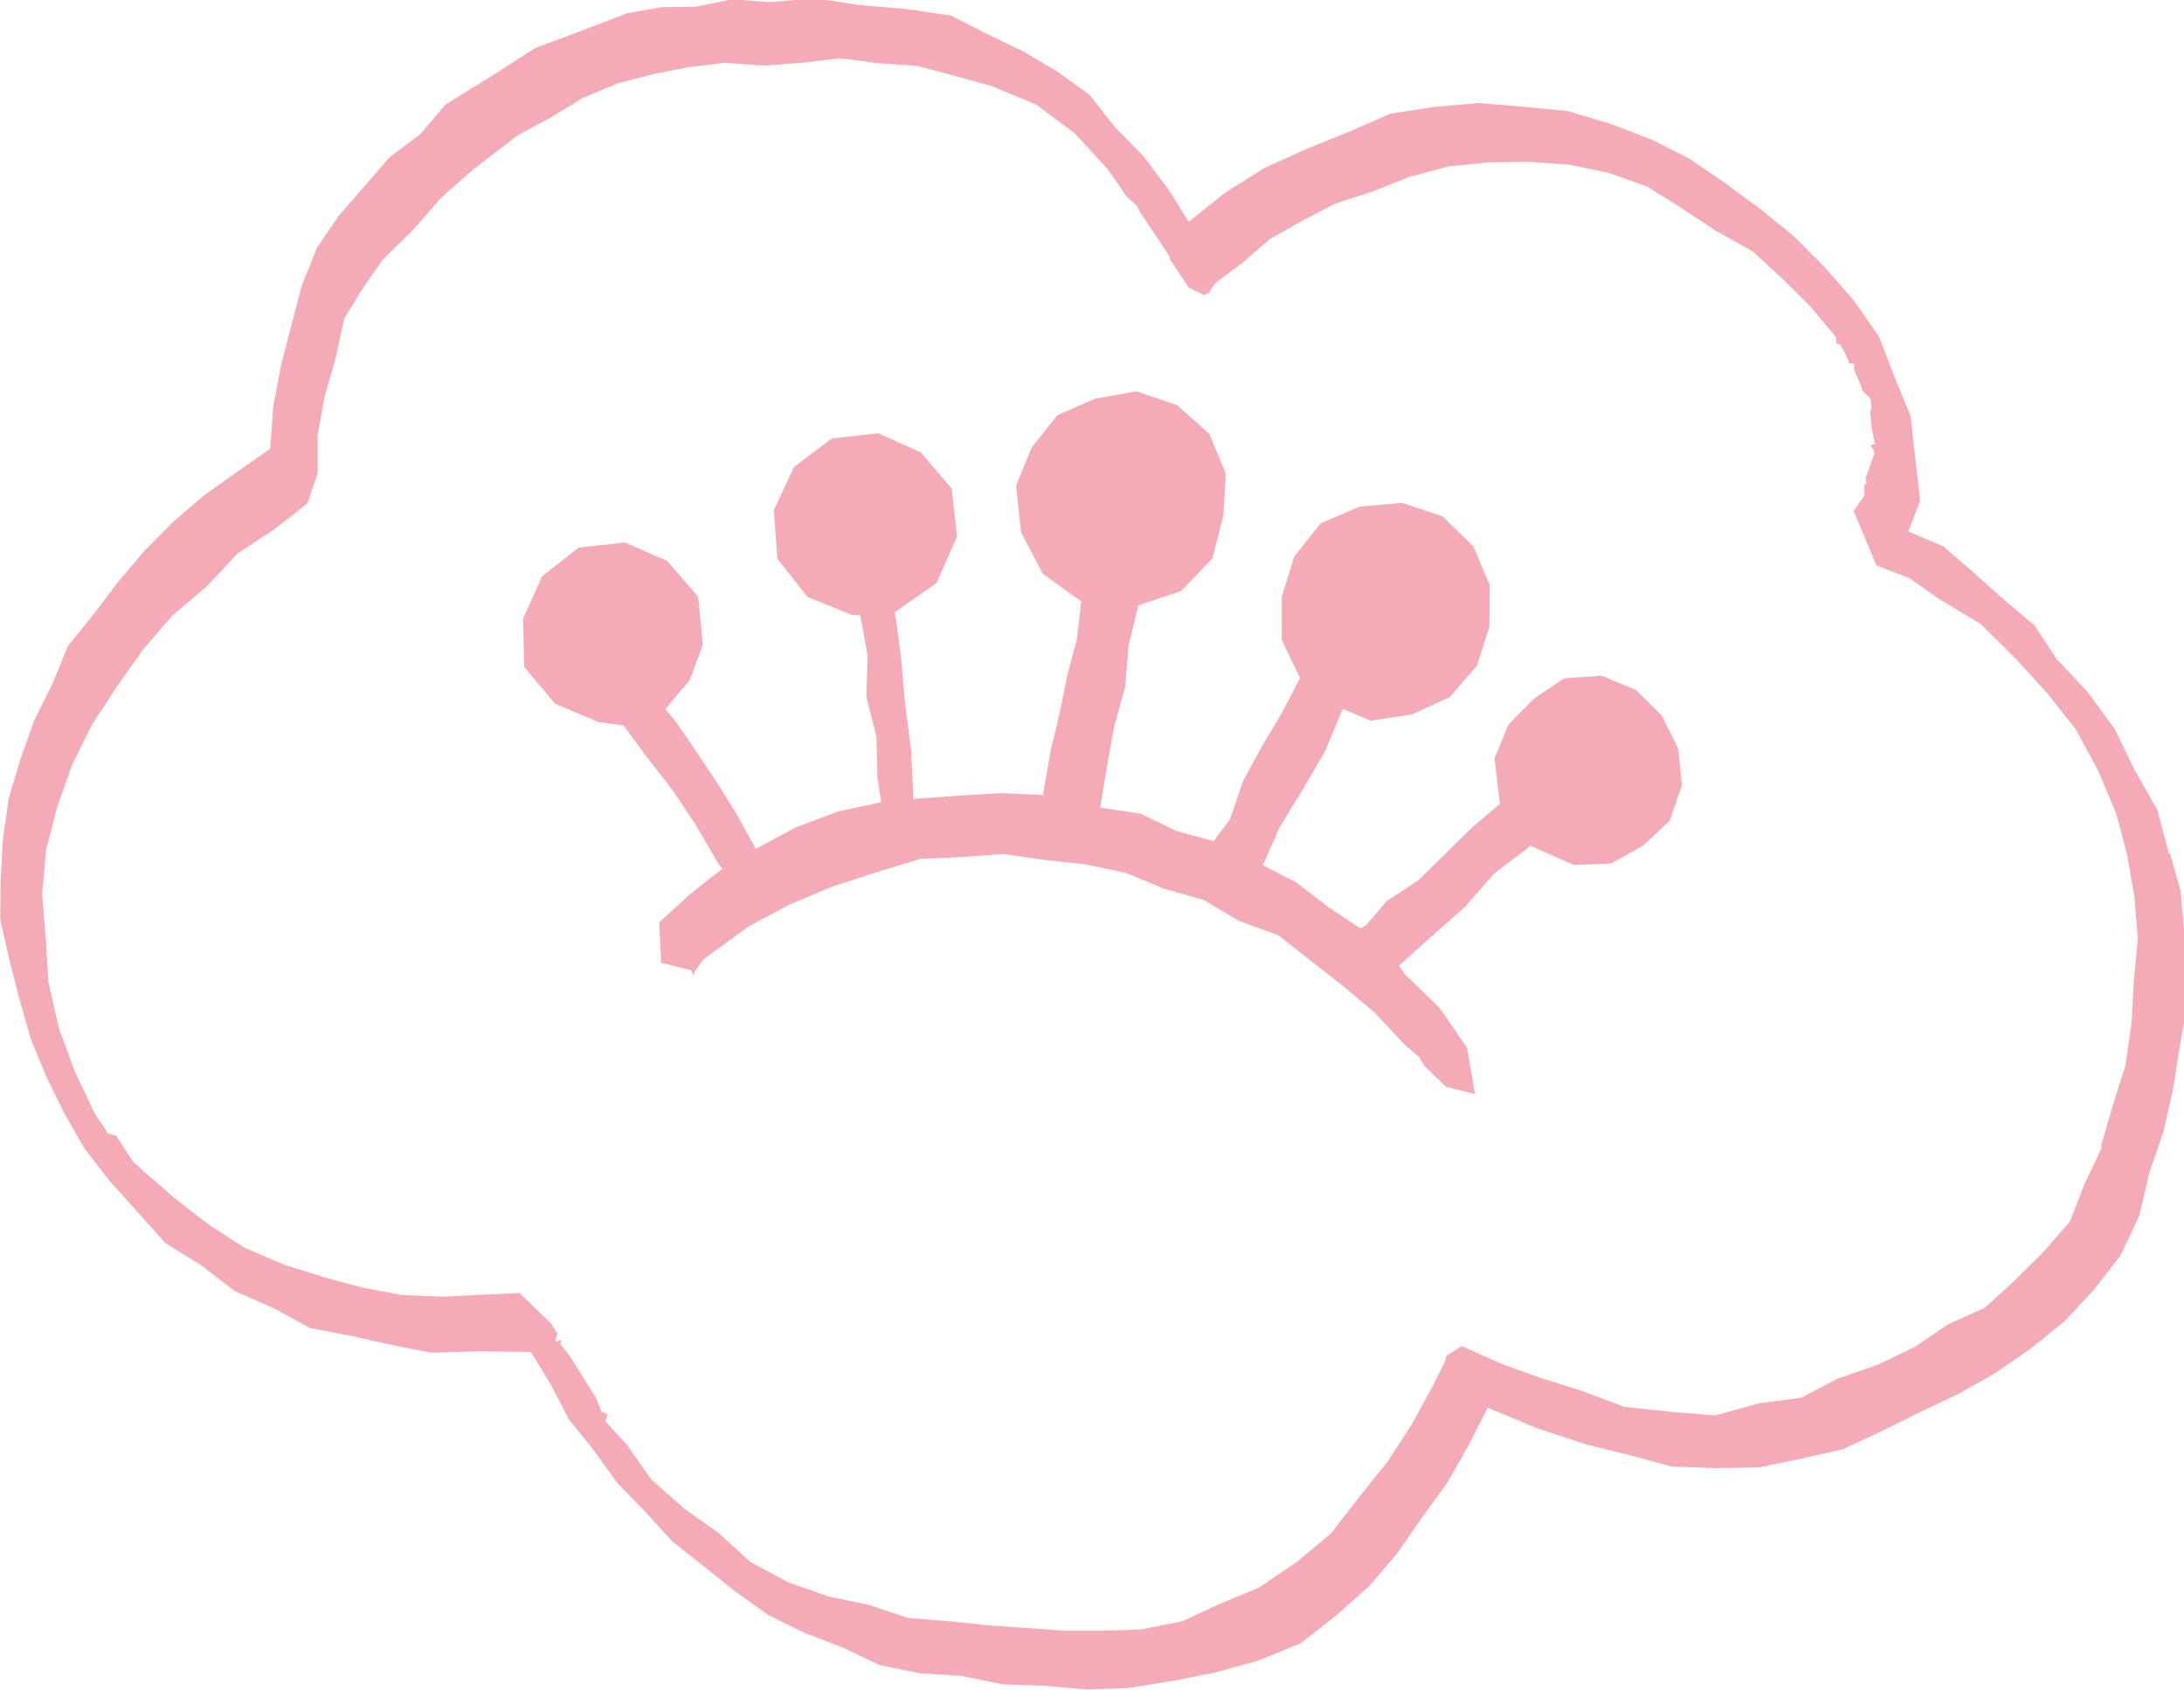
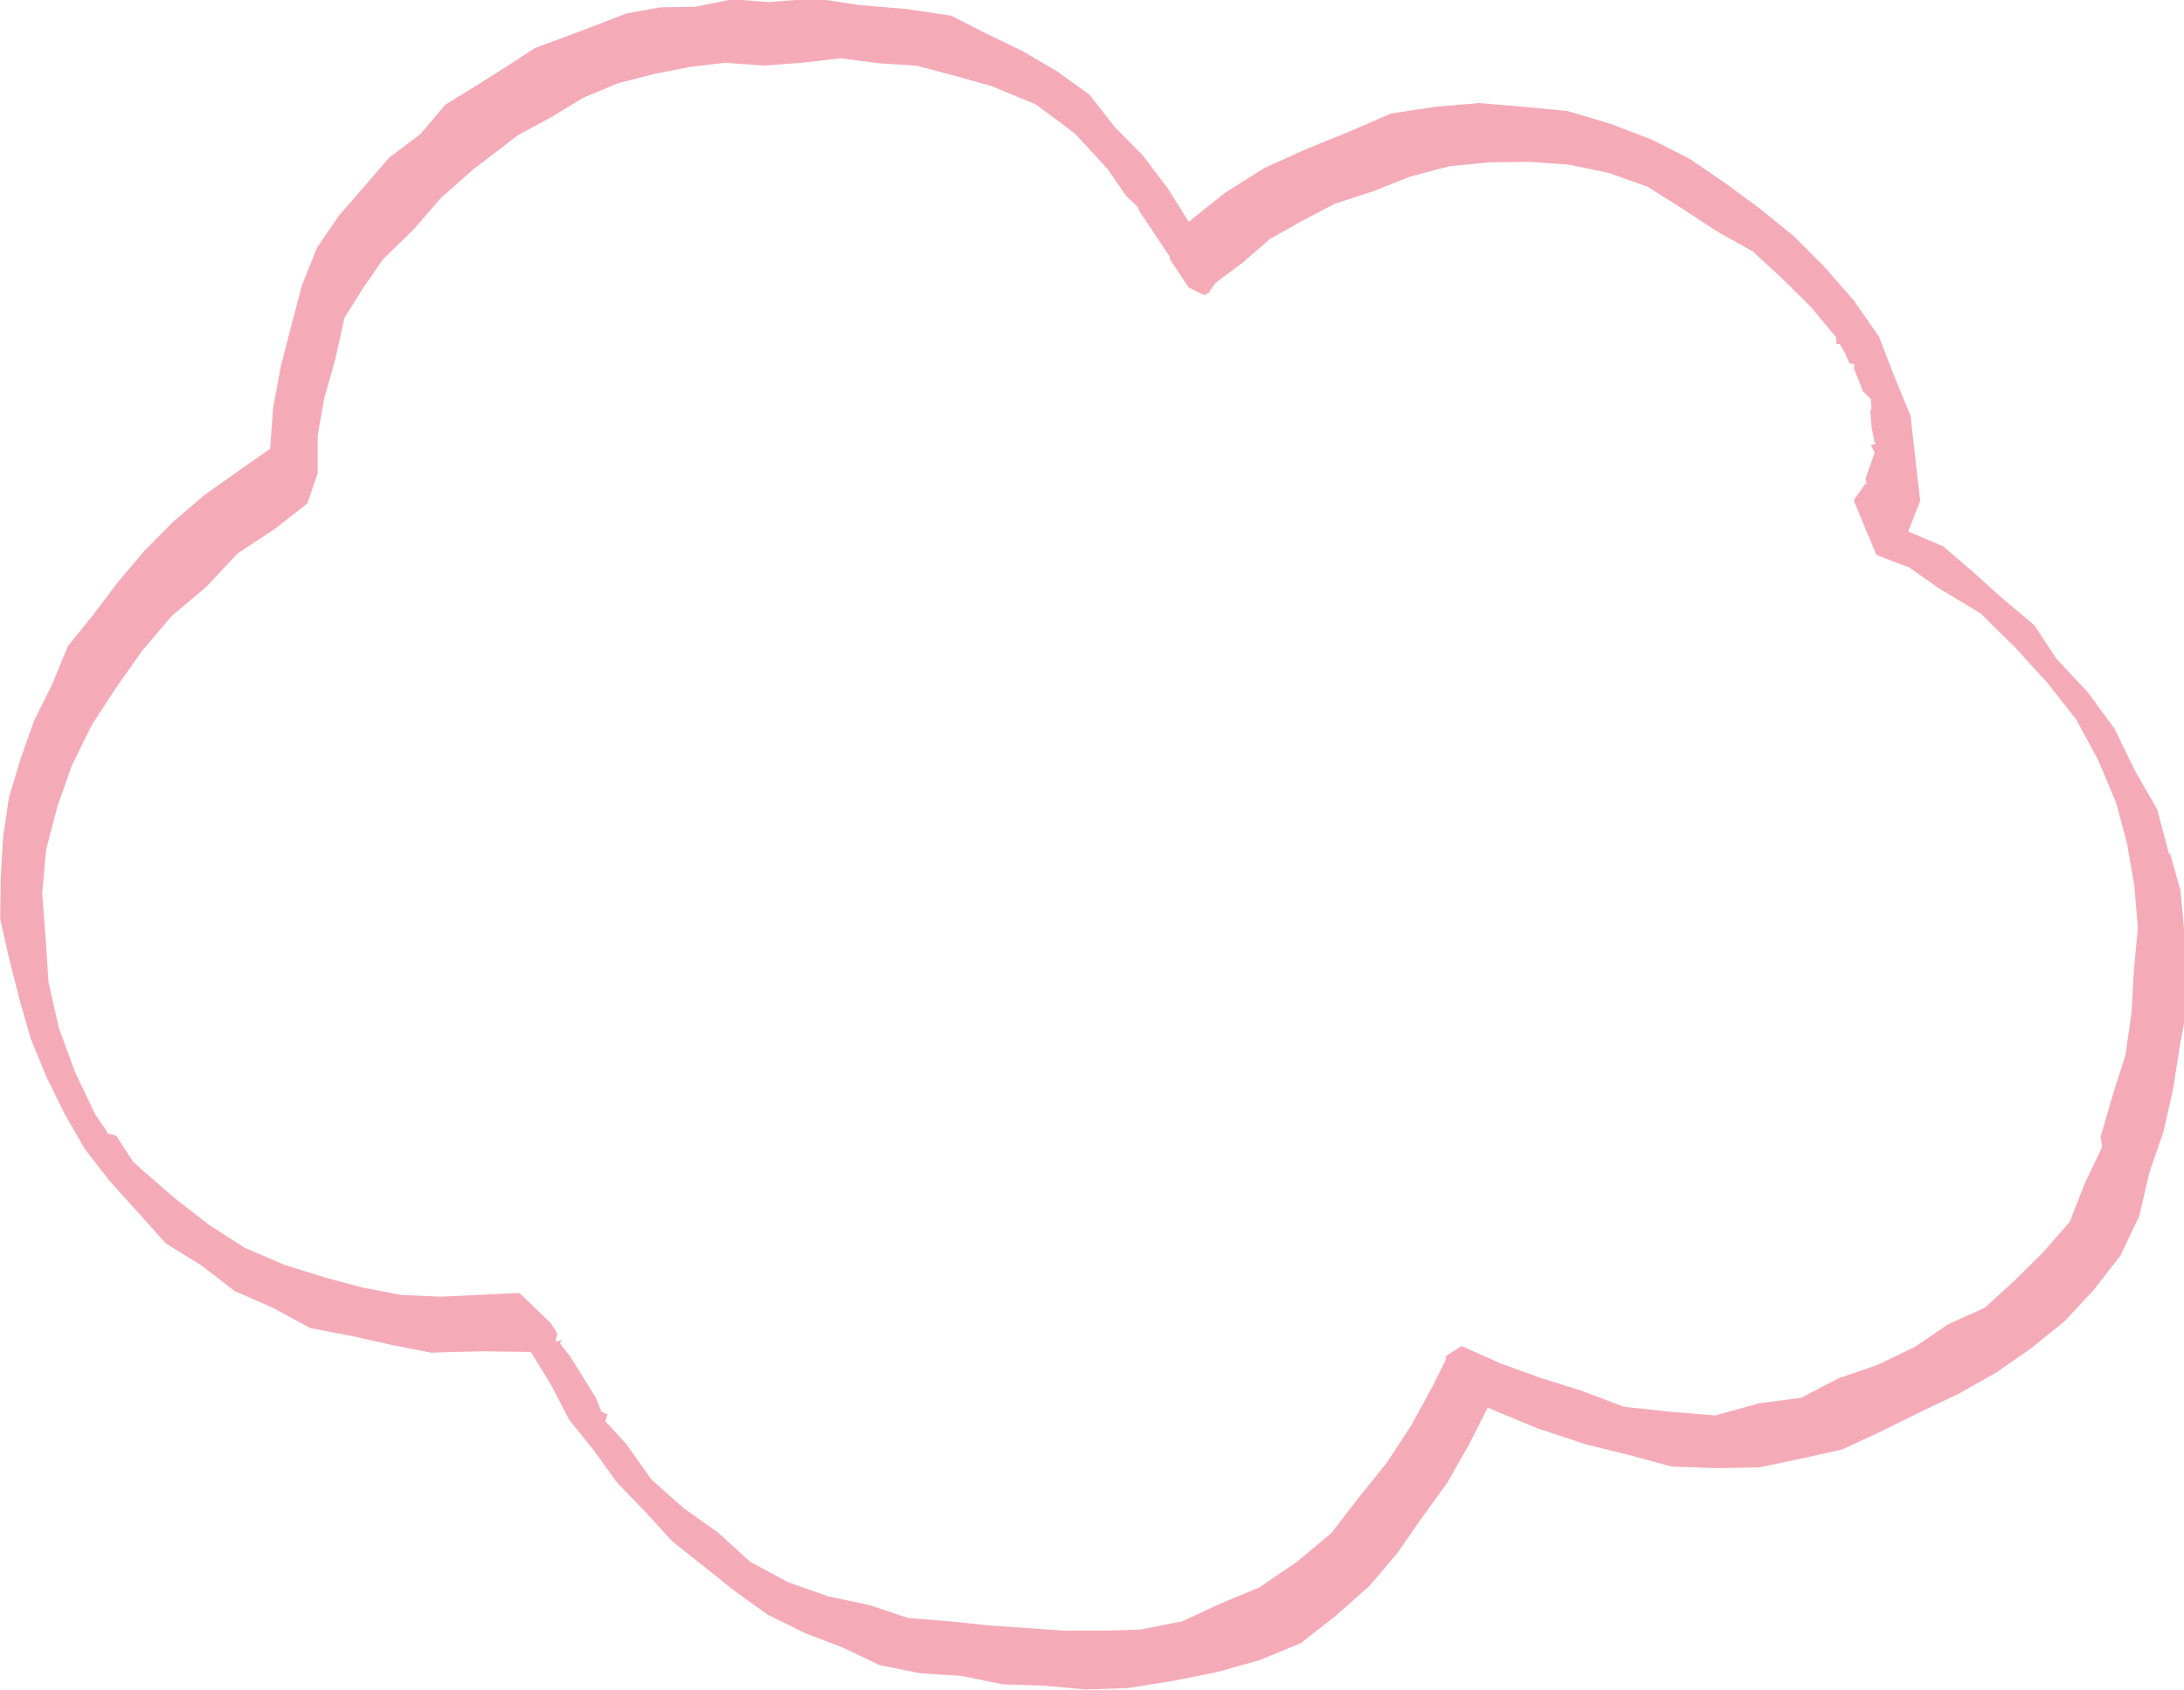
<svg xmlns="http://www.w3.org/2000/svg" id="image" width="93.22" height="72.14">
  <defs>
    <style>.cls-1{fill:#f5abb7}</style>
  </defs>
-   <path class="cls-1" d="M68.36 28.85l-1.6.11-1.3.88-1.07 1.09-.6 1.45.23 1.94-1.21 1.03-1.14 1.12-1.14 1.12-1.34.88-.85 1-.27.17-1.38-.92-1.35-1.04-1.44-.74.74-1.66.99-1.61.94-1.62.74-1.78 1.2.5 1.77-.27 1.6-.74 1.16-1.34.53-1.67.02-1.76-.7-1.66-1.31-1.28-1.73-.58-1.81.16-1.67.71-1.13 1.43-.53 1.71v1.84l.78 1.63-.76 1.46-.87 1.46-.81 1.49-.55 1.62-.7.93-1.58-.43-1.53-.74-1.73-.26.29-1.77.31-1.71.47-1.68.14-1.75.42-1.73 1.83-.61 1.33-1.39.47-1.84.1-1.78-.7-1.69-1.37-1.23-1.74-.59-1.77.31-1.61.71-1.09 1.37-.67 1.63.21 1.99.93 1.78 1.64 1.18-.18 1.59-.42 1.58-.32 1.6-.38 1.58-.33 1.89.1.03-1.85-.09-1.85.11-1.93.14-.1-2.09-.26-1.97-.17-1.99-.26-1.93 1.77-1.23.88-1.99-.23-2.05-1.31-1.54-1.82-.82-1.99.22-1.61 1.22-.86 1.84.15 2.08 1.29 1.63 1.91.77.34.01.31 1.72-.05 1.76.43 1.7.04 1.74.16 1.06-1.86.4-1.77.67-1.72.92-.81-1.47-.85-1.36-.89-1.34-.91-1.32-.4-.48 1.04-1.23.56-1.52-.2-2.04-1.32-1.53-1.81-.79-1.97.22-1.56 1.22-.81 1.81.04 2.06 1.33 1.58 1.86.78 1.05.14 1.03 1.39 1.1 1.42.99 1.49.9 1.55.2.27-1.39 1.1-1.3 1.18.08 1.73 1.28.33.12.26.01-.18.39-.55 1.94-1.41 1.74-.93 1.81-.76 1.87-.61 1.9-.58 1.76-.08 1.77-.13 1.75.25 1.75.19 1.73.36 1.63.68 1.7.48 1.52.9 1.67.61 1.39 1.09 1.38 1.08 1.34 1.13 1.32 1.41.59.49.05.11.17.27.92.89 1.24.31-.34-1.97-1.16-1.69-1.48-1.44-.27-.38 1.38-1.24 1.42-1.25 1.26-1.44 1.51-1.15.02-.05 1.89.83 1.57-.06 1.36-.76 1.15-1.07.52-1.51-.16-1.57-.69-1.4-1.11-1.1-1.47-.61zM23.95 57.23l-.05.14.08-.16-.03.02z" />
-   <path class="cls-1" d="M92.58 36.46l-.5-1.89-.97-1.7-.85-1.75-1.15-1.57-1.33-1.42-.95-1.44-1.31-1.1-1.27-1.14-1.3-1.12-1.5-.64.51-1.31-.21-1.82-.2-1.8-.69-1.68-.66-1.71-1.08-1.55-1.24-1.42-1.33-1.33-1.43-1.16-1.48-1.09-1.52-1.04-1.64-.83-1.76-.67-1.81-.54-1.88-.18-1.89-.16-1.89.16-1.89.29-1.75.76-1.84.75-1.82.82-1.69 1.07-1.52 1.22-.89-1.42-1.05-1.39-1.22-1.24-1.08-1.38-1.39-1-1.46-.86-1.52-.73L40.6.67 38.66.38 36.72.22l-1.93-.29-1.94.16-1.6-.12-1.56.32-1.48.02-1.46.26-1.95.75-1.96.73-1.75 1.13-2.08 1.29-1.07 1.26-1.32.99-1.07 1.24-1.09 1.25-.93 1.37-.65 1.62-.44 1.68-.45 1.74-.33 1.77-.13 1.77-1.4.98-1.41 1-1.32 1.13-1.22 1.23-1.13 1.33L4 26.22l-1.1 1.36-.67 1.63-.77 1.55-.58 1.63-.5 1.66-.25 1.72-.1 1.74-.02 1.75.39 1.71.43 1.69.48 1.68.66 1.61.77 1.57.87 1.52 1.07 1.38 1.19 1.32 1.2 1.34 1.53.95 1.42 1.09 1.64.72 1.58.86 1.73.33 1.7.38 1.72.34 2.13-.06 2.14.03.87 1.42.76 1.47 1.04 1.29 1.01 1.4 1.2 1.24 1.16 1.27 1.35 1.07 1.34 1.07 1.4 1 1.54.76 1.62.62 1.6.76 1.73.35 1.76.11 1.75.36 1.79.06 1.78.16 1.78-.06 1.89-.3 1.86-.37 1.84-.51 1.78-.73 1.51-1.18 1.43-1.27 1.19-1.4 1.05-1.51 1.08-1.49.91-1.6.82-1.61 2.09.87 2.12.7 1.82.45 1.81.49 1.87.07 1.86-.03 1.78-.37 1.79-.4 1.66-.77 1.63-.81 1.66-.79 1.6-.9 1.51-1.05 1.42-1.15 1.25-1.34 1.14-1.47.8-1.69.43-1.84.61-1.78.41-1.83.29-1.86.3-1.63-.08-1.65-.05-1.65-.15-1.65-.45-1.59zM51.77 12.41l-.09-.08.07.07h.02zm-.08.08l.13.05-.13-.05zm38.04 36.47l-.75 1.58-.64 1.63-1.15 1.31-1.2 1.19-1.27 1.16-1.57.71-1.41.96-1.6.77-1.68.58-1.59.83-1.78.23-1.88.52-1.95-.16-1.94-.21-1.83-.69-1.73-.54-1.71-.62-1.66-.74-.65.41-.05.22-.54 1.08-.91 1.67-1.04 1.59-1.19 1.48-1.19 1.54-1.49 1.24-1.59 1.08-1.64.68-1.64.76-1.77.35-1.61.05h-1.6l-1.6-.11-1.6-.11-1.75-.18-1.76-.14-1.68-.56-1.72-.36-1.73-.61-1.62-.87-1.36-1.24-1.49-1.06-1.37-1.22-1.06-1.5-.9-.98.09-.3-.26-.11-.22-.57-1.11-1.78-.44-.56.08-.15-.13.03h.08l-.22.03.08-.34-.28-.44-1.34-1.29-1.67.08-1.67.08-1.67-.07-1.65-.31-1.61-.43-1.76-.55-1.7-.73-1.55-1-1.45-1.13-.85-.74-.49-.42-.43-.4-.71-1.09-.38-.11-.03-.09-.49-.72-.86-1.81-.69-1.88-.44-1.95-.12-1.88-.15-1.89.17-1.89.48-1.84.63-1.78.84-1.7 1.03-1.58 1.12-1.59 1.26-1.48 1.48-1.25 1.33-1.42 1.62-1.07 1.36-1.07.44-1.29v-1.62l.28-1.58.48-1.69.38-1.73.79-1.27.85-1.23 1.3-1.27 1.19-1.37 1.36-1.2 1.92-1.47 1.41-.76 1.38-.84 1.49-.62 1.56-.4 1.49-.29 1.49-.18 1.67.12 1.63-.12 1.64-.19 1.63.21 1.64.11 1.59.42 1.58.44 1.91.79 1.66 1.24 1.4 1.52.8 1.16.47.43.1.24.16.23 1.12 1.68v.1l.8 1.21.67.33.22-.11.02-.07.24-.34 1.14-.85 1.19-1.03 1.37-.77 1.39-.73 1.63-.53 1.59-.63 1.66-.44 1.71-.17 1.71-.02 1.71.12 1.68.35 1.66.59 1.49.94 1.46.96 1.54.86 1.26 1.16 1.21 1.2 1.09 1.31.02.29h.14l.23.4.18.42.21.04-.02.19.32.79.04.14.02.03.34.33.03.4-.06.16h.01l.06.68.12.61.08.05-.24.08.17.31-.39 1.1.04.27-.12-.03.03.05v.45l-.46.65.97 2.33 1.41.54 1.23.87 1.8 1.08 1.49 1.47 1.35 1.48 1.24 1.57.95 1.76.77 1.83.46 1.74.31 1.78.15 1.81-.17 1.8-.1 1.82-.26 1.8-.55 1.74-.51 1.75zm-60.23-7.4l.17.06-.17-.06z" />
+   <path class="cls-1" d="M92.58 36.46l-.5-1.89-.97-1.7-.85-1.75-1.15-1.57-1.33-1.42-.95-1.44-1.31-1.1-1.27-1.14-1.3-1.12-1.5-.64.51-1.31-.21-1.82-.2-1.8-.69-1.68-.66-1.71-1.08-1.55-1.24-1.42-1.33-1.33-1.43-1.16-1.48-1.09-1.52-1.04-1.64-.83-1.76-.67-1.81-.54-1.88-.18-1.89-.16-1.89.16-1.89.29-1.75.76-1.84.75-1.82.82-1.69 1.07-1.52 1.22-.89-1.42-1.05-1.39-1.22-1.24-1.08-1.38-1.39-1-1.46-.86-1.52-.73L40.6.67 38.66.38 36.72.22l-1.93-.29-1.94.16-1.6-.12-1.56.32-1.48.02-1.46.26-1.95.75-1.96.73-1.75 1.13-2.08 1.29-1.07 1.26-1.32.99-1.07 1.24-1.09 1.25-.93 1.37-.65 1.62-.44 1.68-.45 1.74-.33 1.77-.13 1.77-1.4.98-1.41 1-1.32 1.13-1.22 1.23-1.13 1.33L4 26.22l-1.1 1.36-.67 1.63-.77 1.55-.58 1.63-.5 1.66-.25 1.72-.1 1.74-.02 1.75.39 1.71.43 1.69.48 1.68.66 1.61.77 1.57.87 1.52 1.07 1.38 1.19 1.32 1.2 1.34 1.53.95 1.42 1.09 1.64.72 1.58.86 1.73.33 1.7.38 1.72.34 2.13-.06 2.14.03.87 1.42.76 1.47 1.04 1.29 1.01 1.4 1.2 1.24 1.16 1.27 1.35 1.07 1.34 1.07 1.4 1 1.54.76 1.62.62 1.6.76 1.73.35 1.76.11 1.75.36 1.79.06 1.78.16 1.78-.06 1.89-.3 1.86-.37 1.84-.51 1.78-.73 1.51-1.18 1.43-1.27 1.19-1.4 1.05-1.51 1.08-1.49.91-1.6.82-1.61 2.09.87 2.12.7 1.82.45 1.81.49 1.87.07 1.86-.03 1.78-.37 1.79-.4 1.66-.77 1.63-.81 1.66-.79 1.6-.9 1.51-1.05 1.42-1.15 1.25-1.34 1.14-1.47.8-1.69.43-1.84.61-1.78.41-1.83.29-1.86.3-1.63-.08-1.65-.05-1.65-.15-1.65-.45-1.59zM51.77 12.41l-.09-.08.07.07h.02zm-.08.08l.13.05-.13-.05zm38.04 36.47l-.75 1.58-.64 1.63-1.15 1.31-1.2 1.19-1.27 1.16-1.57.71-1.41.96-1.6.77-1.68.58-1.59.83-1.78.23-1.88.52-1.95-.16-1.94-.21-1.83-.69-1.73-.54-1.71-.62-1.66-.74-.65.41-.05.22-.54 1.08-.91 1.67-1.04 1.59-1.19 1.48-1.19 1.54-1.49 1.24-1.59 1.08-1.64.68-1.64.76-1.77.35-1.61.05h-1.6l-1.6-.11-1.6-.11-1.75-.18-1.76-.14-1.68-.56-1.72-.36-1.73-.61-1.62-.87-1.36-1.24-1.49-1.06-1.37-1.22-1.06-1.5-.9-.98.09-.3-.26-.11-.22-.57-1.11-1.78-.44-.56.08-.15-.13.03h.08l-.22.03.08-.34-.28-.44-1.34-1.29-1.67.08-1.67.08-1.67-.07-1.65-.31-1.61-.43-1.76-.55-1.7-.73-1.55-1-1.45-1.13-.85-.74-.49-.42-.43-.4-.71-1.09-.38-.11-.03-.09-.49-.72-.86-1.81-.69-1.88-.44-1.95-.12-1.88-.15-1.89.17-1.89.48-1.84.63-1.78.84-1.7 1.03-1.58 1.12-1.59 1.26-1.48 1.48-1.25 1.33-1.42 1.62-1.07 1.36-1.07.44-1.29v-1.62l.28-1.58.48-1.69.38-1.73.79-1.27.85-1.23 1.3-1.27 1.19-1.37 1.36-1.2 1.92-1.47 1.41-.76 1.38-.84 1.49-.62 1.56-.4 1.49-.29 1.49-.18 1.67.12 1.63-.12 1.64-.19 1.63.21 1.64.11 1.59.42 1.58.44 1.91.79 1.66 1.24 1.4 1.52.8 1.16.47.43.1.24.16.23 1.12 1.68v.1l.8 1.21.67.33.22-.11.02-.07.24-.34 1.14-.85 1.19-1.03 1.37-.77 1.39-.73 1.63-.53 1.59-.63 1.66-.44 1.71-.17 1.71-.02 1.71.12 1.68.35 1.66.59 1.49.94 1.46.96 1.54.86 1.26 1.16 1.21 1.2 1.09 1.31.02.29h.14l.23.4.18.42.21.04-.02.19.32.79.04.14.02.03.34.33.03.4-.06.16h.01l.06.68.12.61.08.05-.24.08.17.31-.39 1.1.04.27-.12-.03.03.05l-.46.65.97 2.33 1.41.54 1.23.87 1.8 1.08 1.49 1.47 1.35 1.48 1.24 1.57.95 1.76.77 1.83.46 1.74.31 1.78.15 1.81-.17 1.8-.1 1.82-.26 1.8-.55 1.74-.51 1.75zm-60.23-7.4l.17.06-.17-.06z" />
</svg>